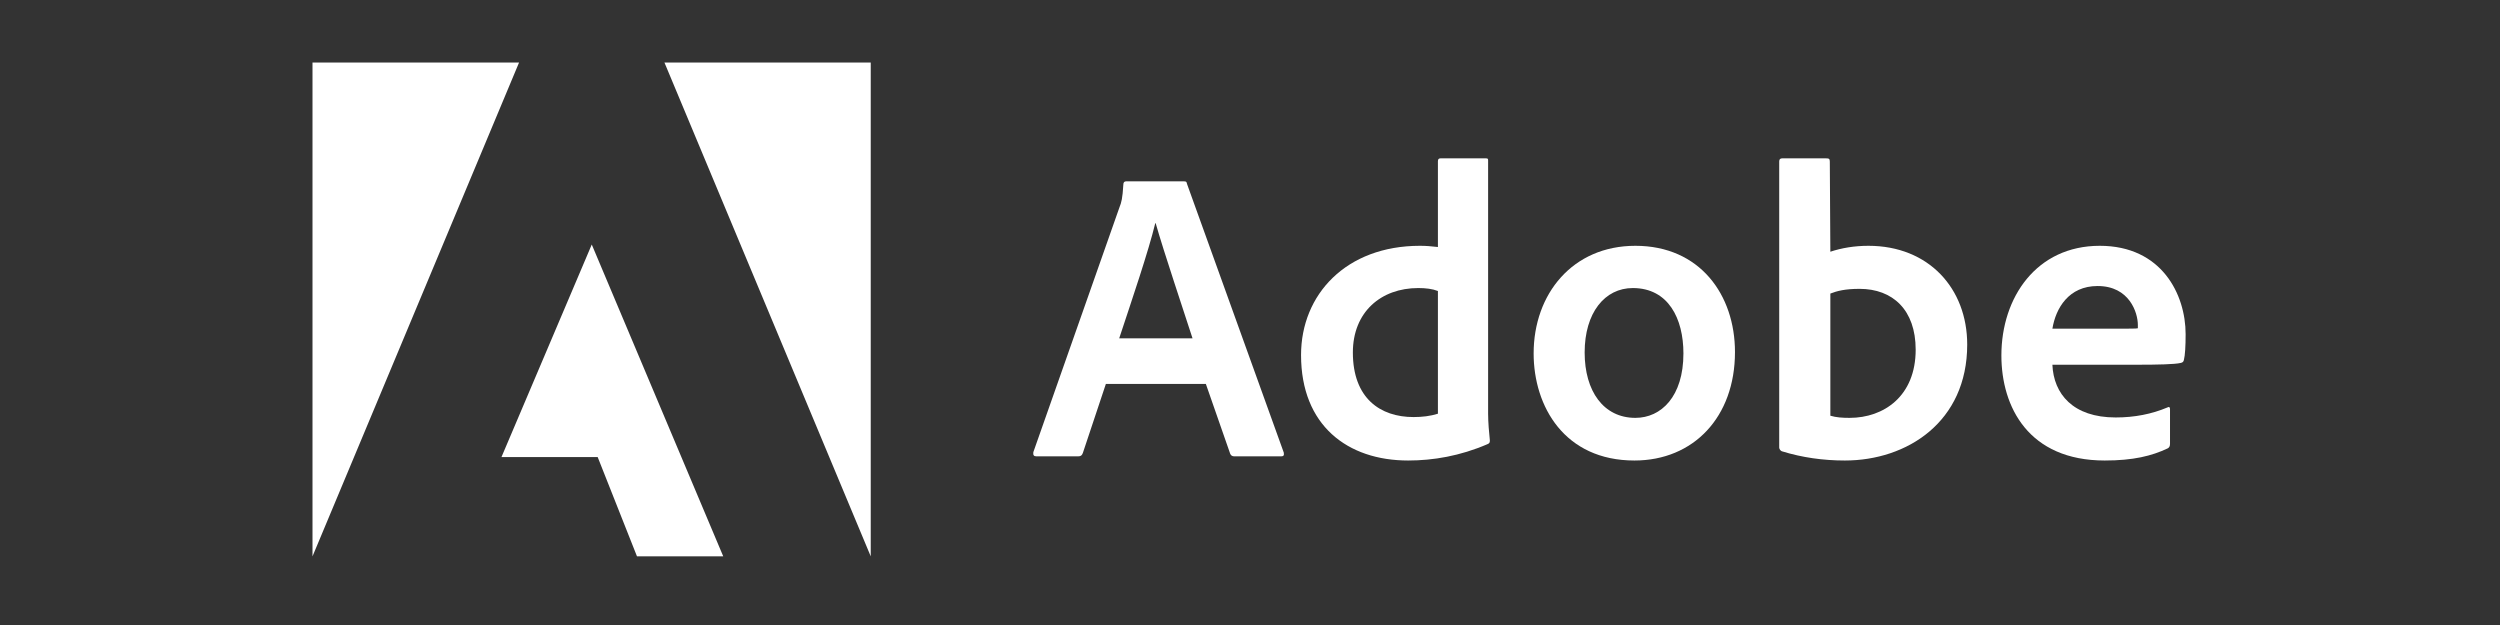
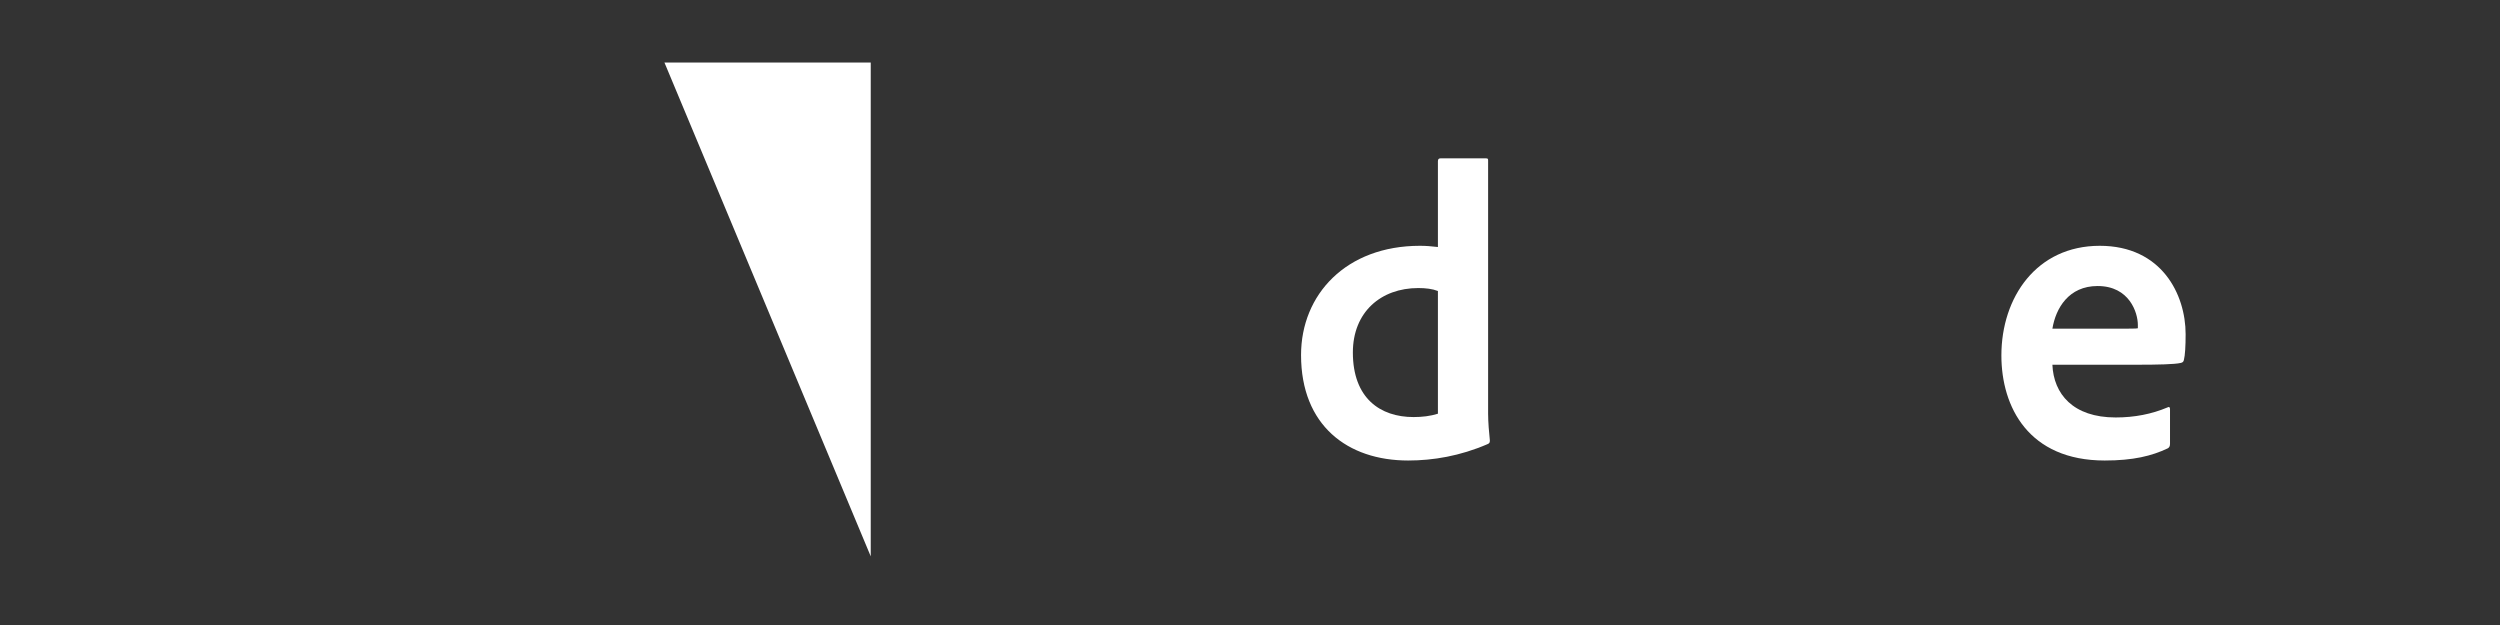
<svg xmlns="http://www.w3.org/2000/svg" fill="none" viewBox="0 0 200 50" height="50" width="200">
  <rect x="0" y="0" width="200" height="50" fill="#333333" stroke="none" />
-   <path fill="white" d="M41.526 5H25V44.509L41.526 5Z" />
  <path fill="white" d="M53.154 5H69.659V44.509L53.154 5Z" />
-   <path fill="white" d="M47.341 19.562L57.86 44.509H50.959L47.815 36.567H40.117L47.341 19.562Z" />
-   <path fill="white" d="M96.469 30.717L98.417 36.303C98.482 36.443 98.579 36.508 98.751 36.508H102.498C102.702 36.508 102.735 36.411 102.702 36.206L94.961 14.713C94.929 14.541 94.897 14.509 94.725 14.509H90.074C89.944 14.509 89.869 14.606 89.869 14.745C89.804 15.876 89.707 16.22 89.568 16.554L82.666 36.174C82.634 36.411 82.71 36.507 82.903 36.507H86.252C86.456 36.507 86.553 36.443 86.628 36.238L88.469 30.717H96.469ZM89.535 27.069C90.547 24.012 91.882 20.095 92.421 17.856H92.453C93.12 20.202 94.692 24.852 95.403 27.069H89.535Z" />
  <path fill="white" d="M112.654 36.841C114.667 36.841 116.81 36.475 118.984 35.539C119.157 35.474 119.189 35.399 119.189 35.237C119.124 34.635 119.049 33.763 119.049 33.096V12.862C119.049 12.733 119.049 12.668 118.888 12.668H115.238C115.098 12.668 115.033 12.733 115.033 12.905V19.761C114.463 19.696 114.064 19.664 113.591 19.664C107.701 19.664 104.084 23.549 104.084 28.403C104.084 34.032 107.798 36.841 112.654 36.841ZM115.033 33.096C114.43 33.289 113.763 33.365 113.085 33.365C110.415 33.365 108.229 31.858 108.229 28.199C108.229 24.959 110.479 23.044 113.461 23.044C114.064 23.044 114.592 23.108 115.033 23.28V33.096Z" />
-   <path fill="white" d="M130.831 19.664C125.803 19.664 122.691 23.517 122.691 28.274C122.691 32.525 125.168 36.841 130.755 36.841C135.482 36.841 138.798 33.365 138.798 28.166C138.798 23.582 135.988 19.664 130.831 19.664ZM130.626 23.044C133.468 23.044 134.674 25.487 134.674 28.274C134.674 31.718 132.898 33.429 130.831 33.429C128.279 33.429 126.772 31.288 126.772 28.199C126.772 25.024 128.376 23.044 130.626 23.044Z" />
-   <path fill="white" d="M142.574 12.668C142.434 12.668 142.337 12.733 142.337 12.905V35.808C142.337 35.905 142.434 36.077 142.574 36.109C144.178 36.604 145.857 36.841 147.591 36.841C152.554 36.841 157.377 33.763 157.377 27.564C157.377 23.076 154.298 19.664 149.475 19.664C148.366 19.664 147.332 19.836 146.428 20.138L146.385 12.937C146.385 12.701 146.32 12.668 146.084 12.668H142.574ZM153.254 27.973C153.254 31.686 150.713 33.429 147.968 33.429C147.397 33.429 146.891 33.397 146.428 33.257V23.485C146.956 23.28 147.591 23.108 148.764 23.108C151.413 23.108 153.254 24.787 153.254 27.973Z" />
  <path fill="white" d="M170.996 29.178C172.632 29.178 173.978 29.146 174.441 29.038C174.613 29.006 174.678 28.941 174.71 28.802C174.807 28.436 174.85 27.671 174.85 26.735C174.85 23.549 172.934 19.664 167.981 19.664C162.921 19.664 160.111 23.786 160.111 28.436C160.111 32.558 162.286 36.841 168.38 36.841C170.662 36.841 172.137 36.475 173.408 35.873C173.537 35.808 173.601 35.7 173.601 35.507V32.719C173.601 32.558 173.504 32.525 173.408 32.59C172.137 33.128 170.759 33.397 169.252 33.397C165.839 33.397 164.289 31.514 164.192 29.178H170.996ZM164.192 26.294C164.461 24.658 165.494 22.882 167.809 22.882C170.361 22.882 171.028 25.024 171.028 25.992C171.028 26.025 171.028 26.165 171.028 26.262C170.888 26.294 170.458 26.294 169.187 26.294H164.192Z" />
</svg>